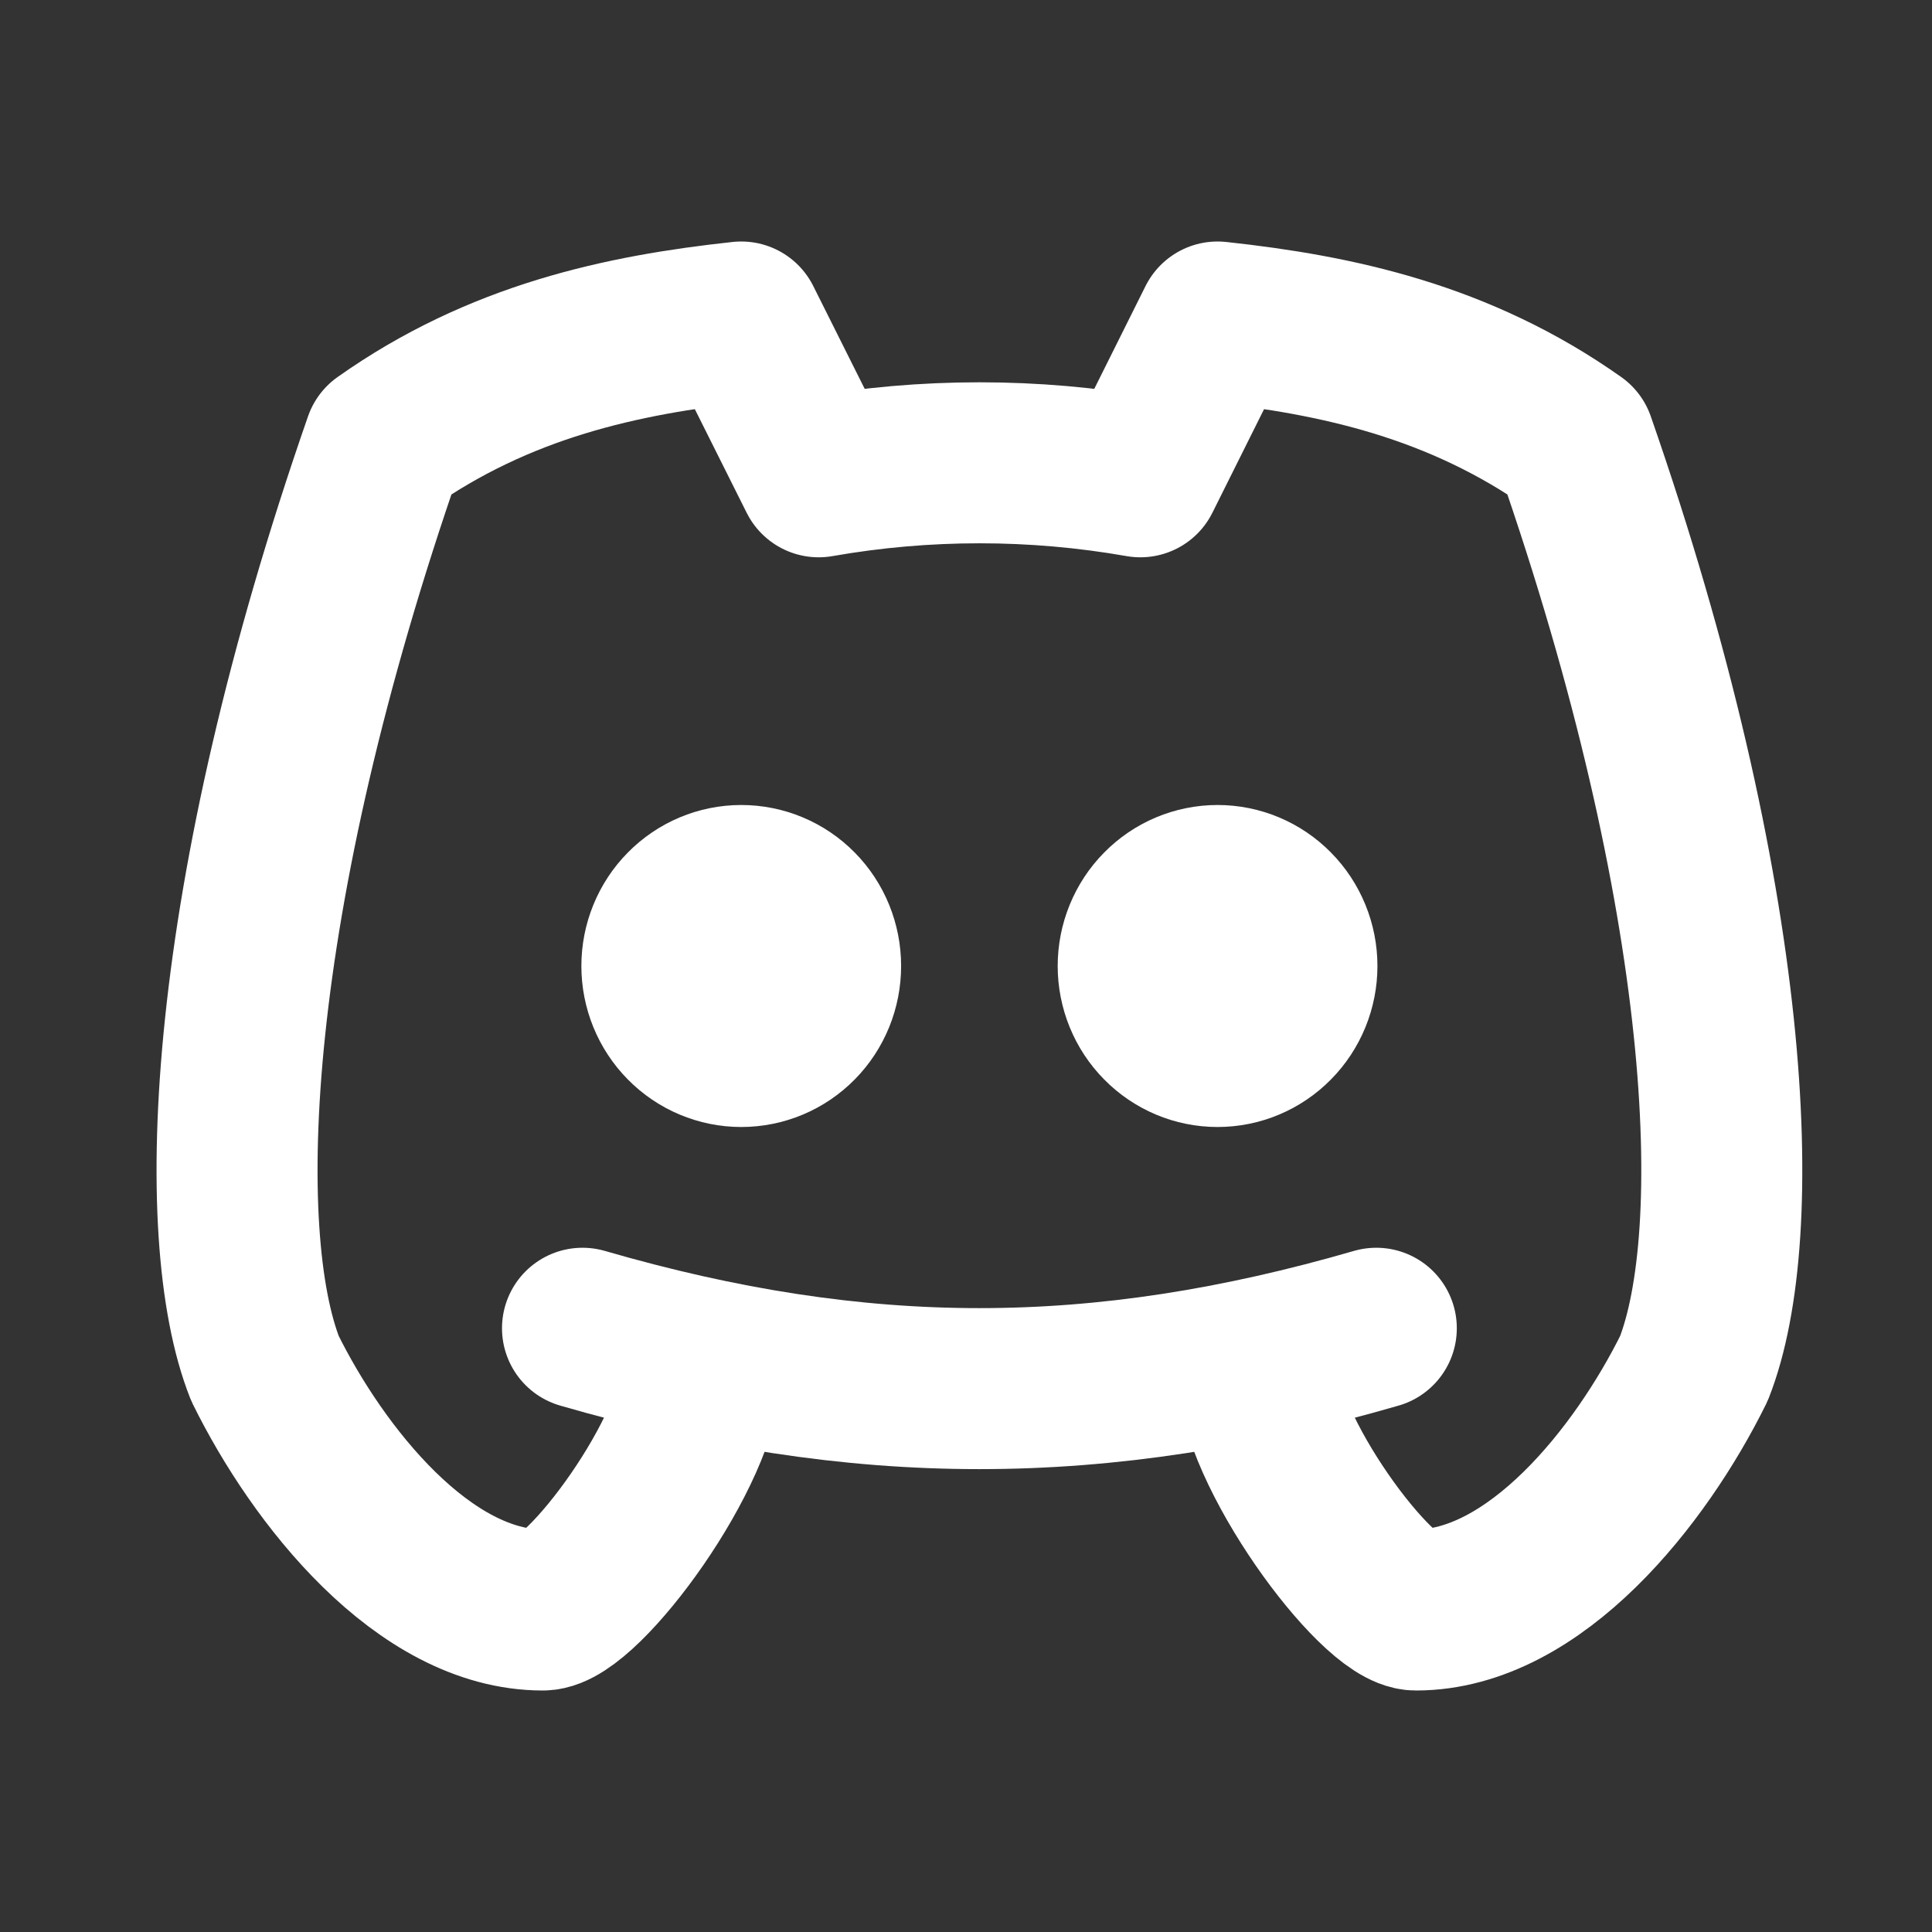
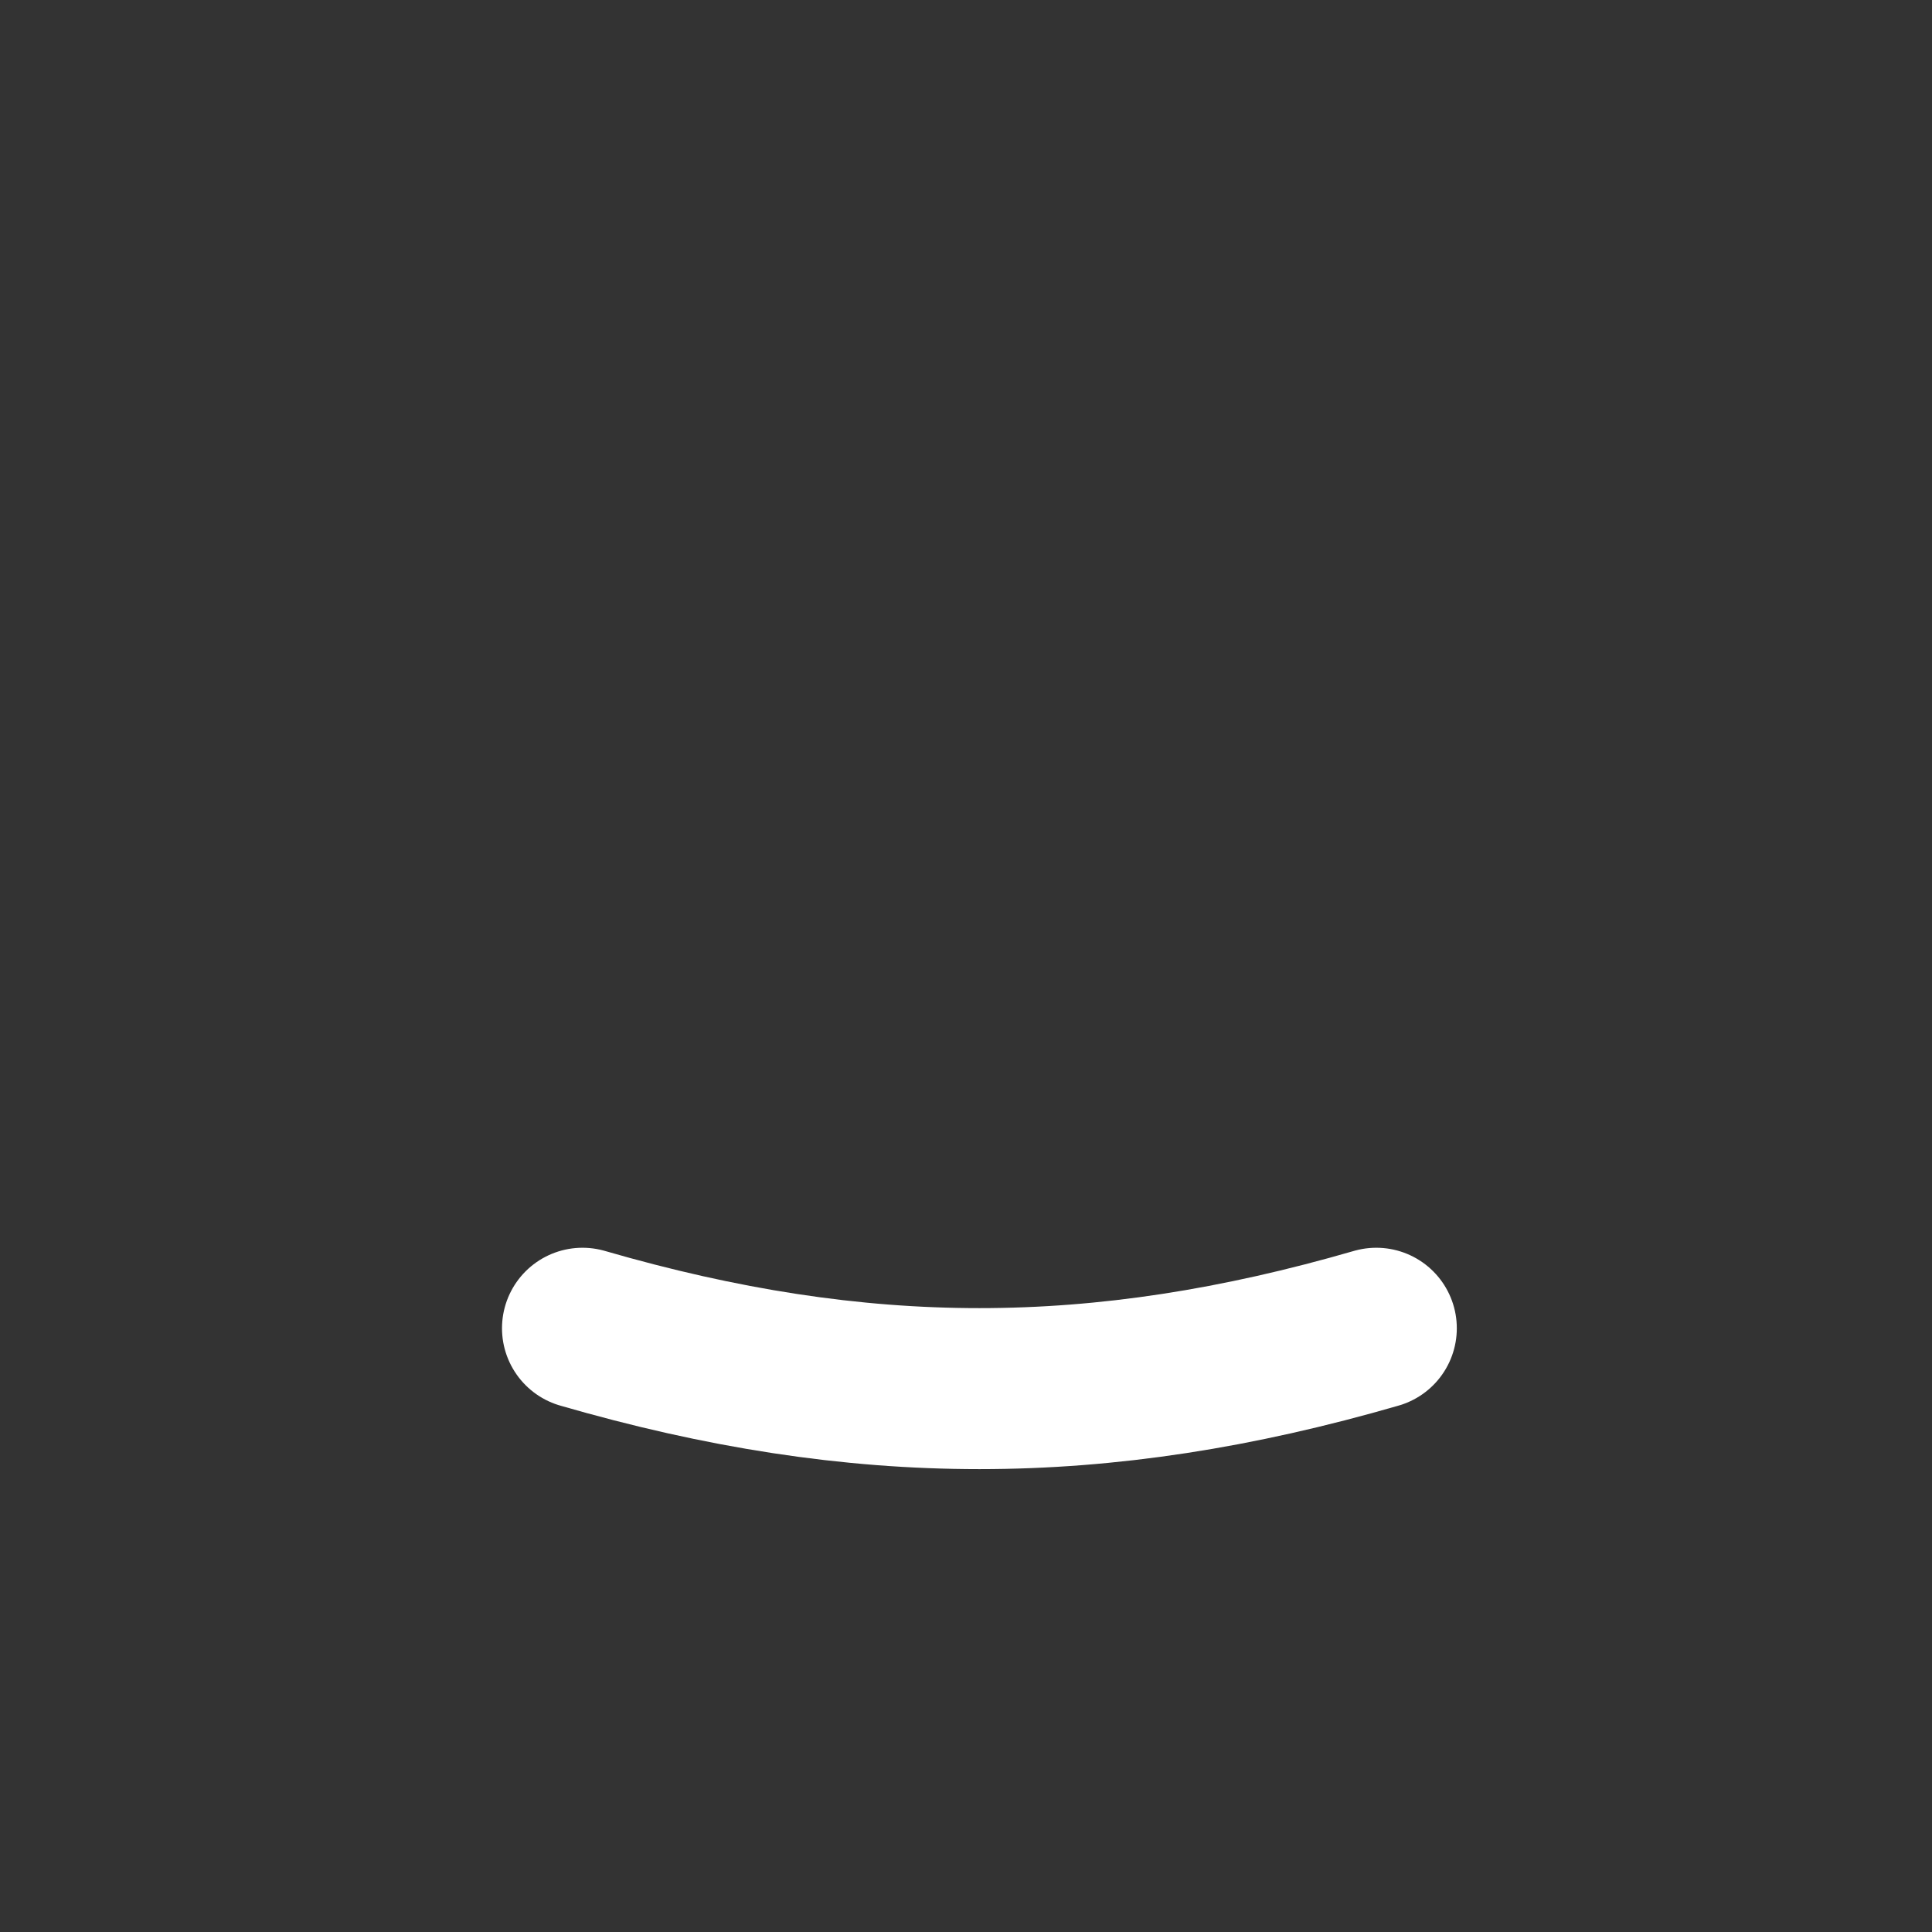
<svg xmlns="http://www.w3.org/2000/svg" width="24" height="24" viewBox="0 0 24 24" fill="none">
  <rect x="0" y="0" width="24" height="24" fill="#333333" stroke="none" />
-   <path d="M8.222 12C8.222 12.265 8.326 12.52 8.511 12.707C8.696 12.895 8.947 13 9.208 13C9.47 13 9.721 12.895 9.906 12.707C10.091 12.52 10.194 12.265 10.194 12C10.194 11.735 10.091 11.48 9.906 11.293C9.721 11.105 9.47 11 9.208 11C8.947 11 8.696 11.105 8.511 11.293C8.326 11.48 8.222 11.735 8.222 12ZM14.139 12C14.139 12.265 14.243 12.52 14.428 12.707C14.613 12.895 14.863 13 15.125 13C15.386 13 15.637 12.895 15.822 12.707C16.007 12.52 16.111 12.265 16.111 12C16.111 11.735 16.007 11.48 15.822 11.293C15.637 11.105 15.386 11 15.125 11C14.863 11 14.613 11.105 14.428 11.293C14.243 11.48 14.139 11.735 14.139 12Z" stroke="white" stroke-width="2" stroke-linecap="round" stroke-linejoin="round" />
-   <path d="M15.618 17C15.618 18 17.097 20 17.59 20C19.069 20 20.384 18.333 21.042 17C21.699 15.333 21.535 11.167 19.562 5.5C18.126 4.485 16.604 4.16 15.125 4L14.166 5.923C12.844 5.691 11.492 5.691 10.17 5.923L9.208 4C7.729 4.16 6.207 4.485 4.771 5.5C2.799 11.167 2.634 15.333 3.292 17C3.949 18.333 5.264 20 6.743 20C7.236 20 8.715 18 8.715 17" stroke="white" stroke-width="2" stroke-linecap="round" stroke-linejoin="round" />
  <path d="M7.236 16.5C10.687 17.5 13.646 17.5 17.097 16.5" stroke="white" stroke-width="2" stroke-linecap="round" stroke-linejoin="round" />
</svg>